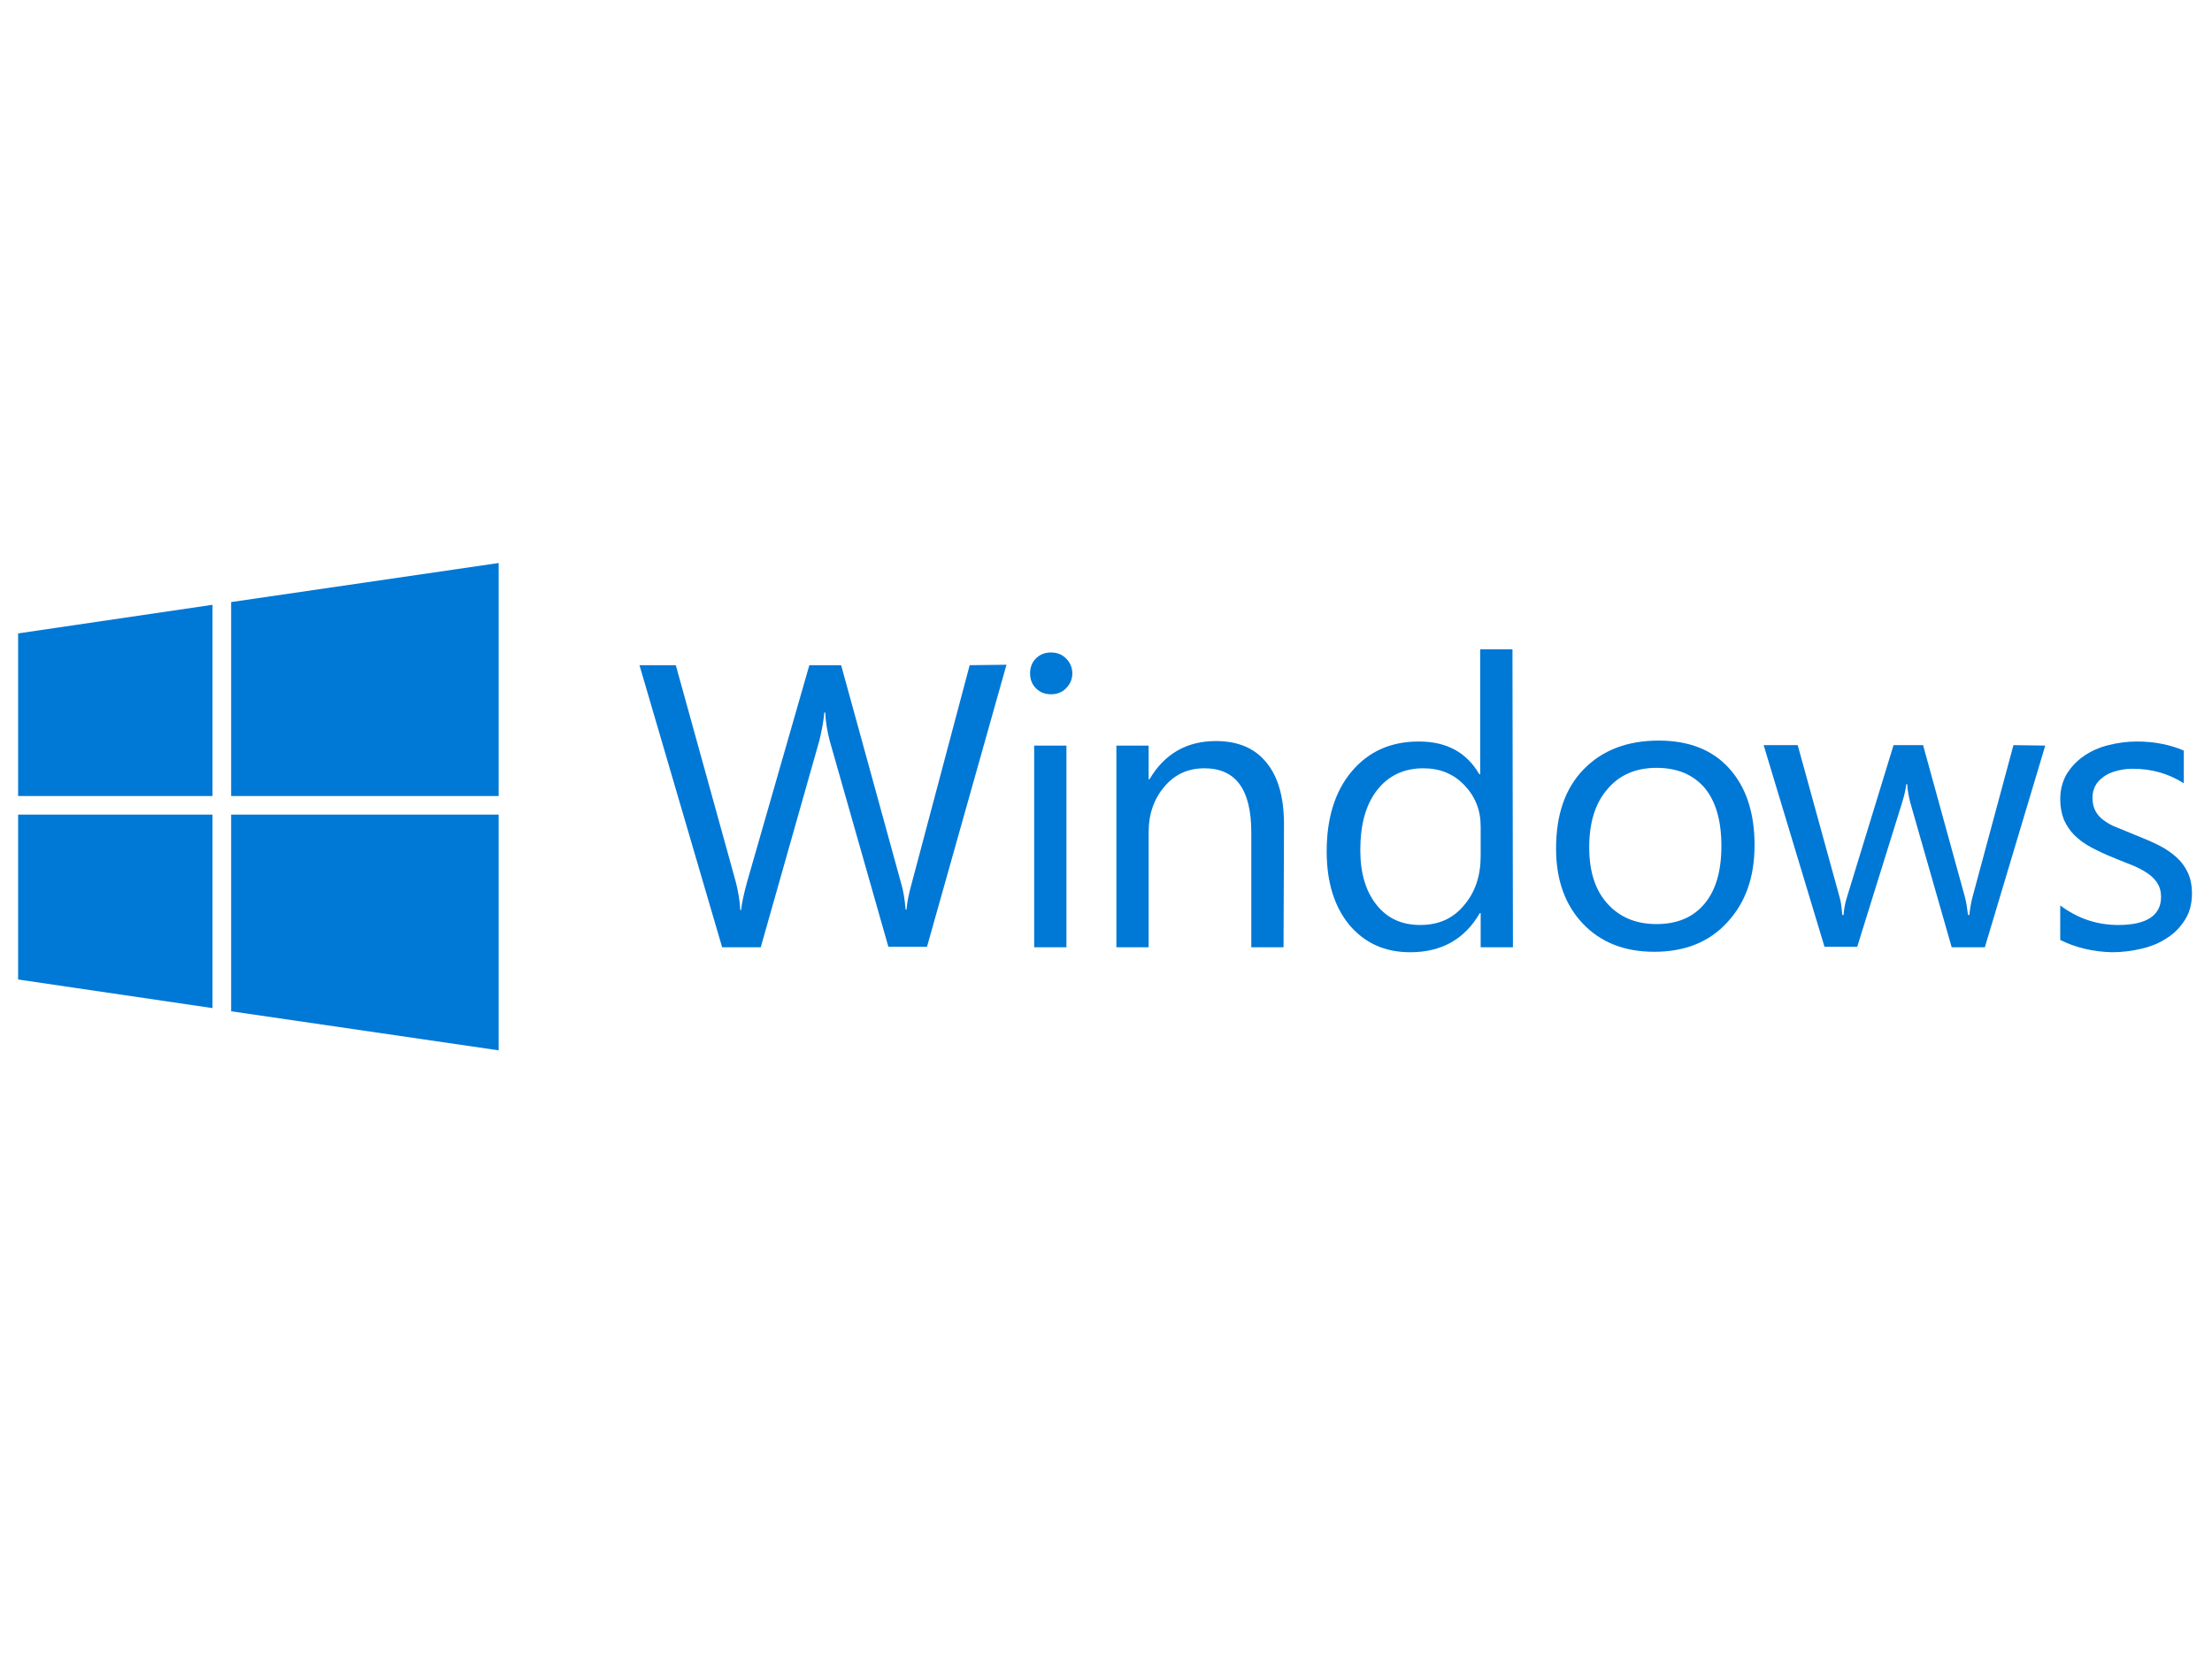
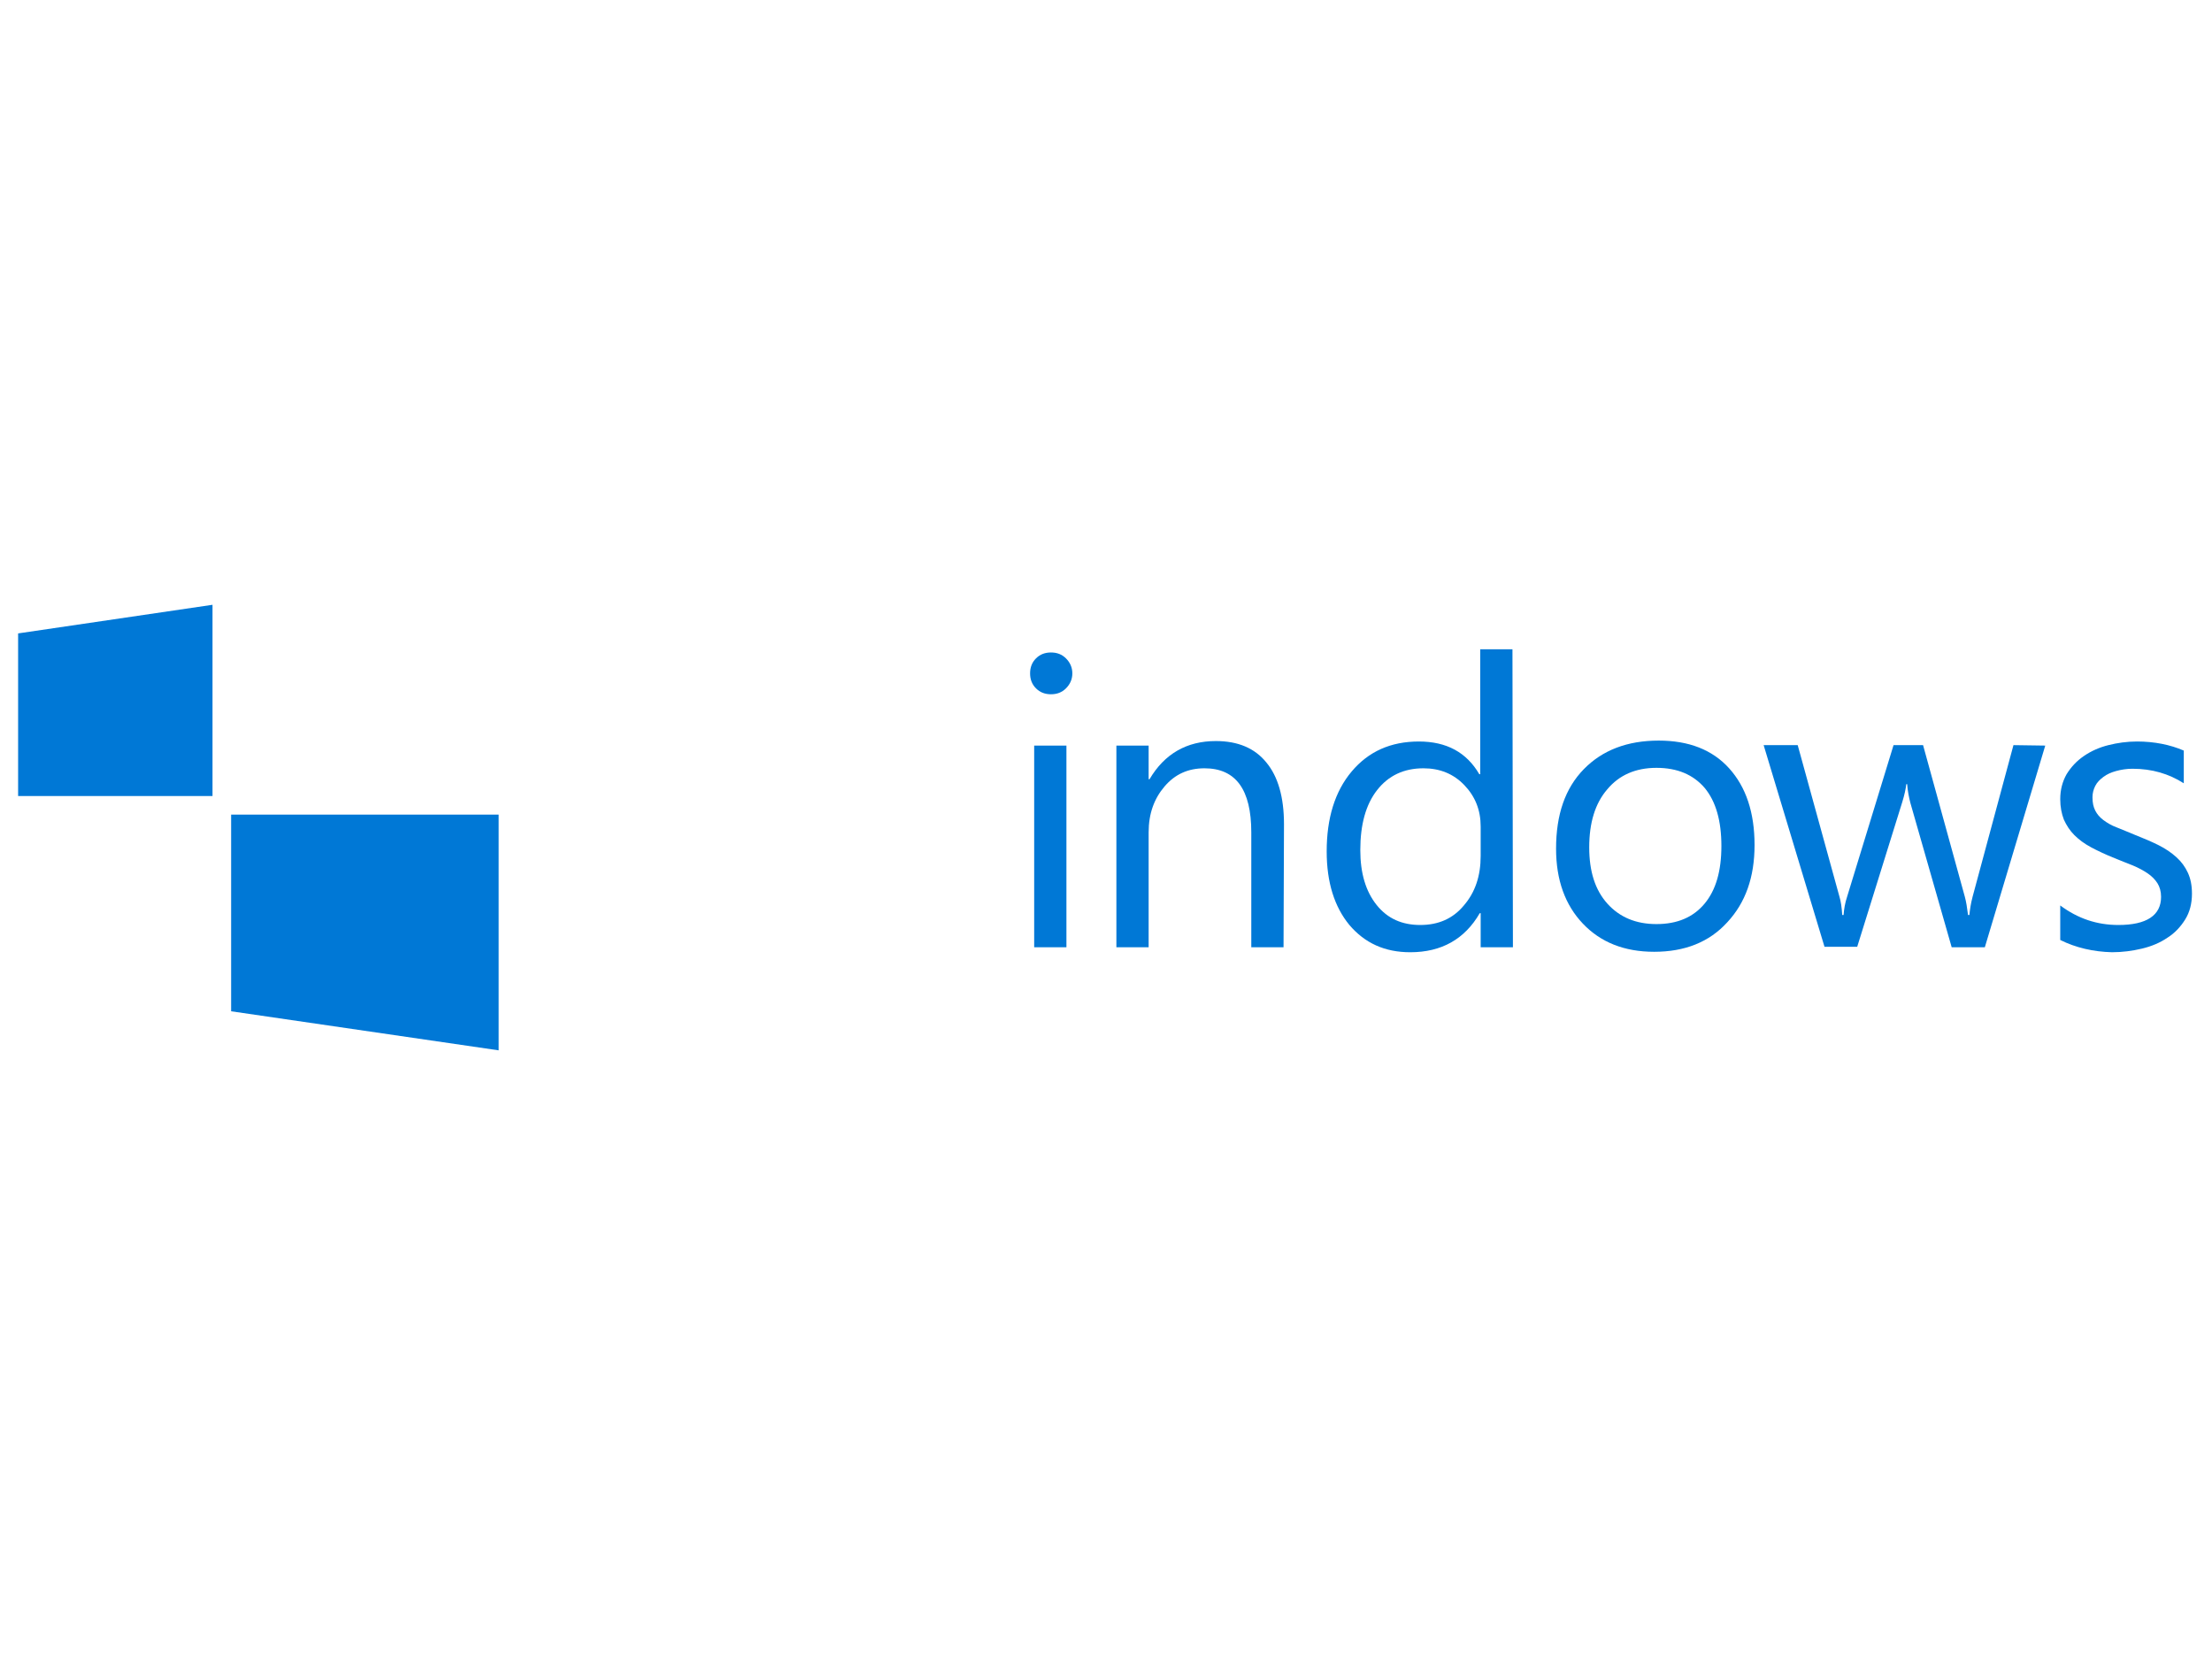
<svg xmlns="http://www.w3.org/2000/svg" version="1.1" id="svg2" x="0px" y="0px" viewBox="0 0 487 365" style="enable-background:new 0 0 487 365;" xml:space="preserve">
  <style type="text/css">
	.st0{fill:#0078D6;}
</style>
  <g id="g4186" transform="translate(113.688 -58.238)">
-     <path id="svg_2" class="st0" d="M107.9,204.6l-17.5,62.1h-8.5L69,221.4c-0.5-1.9-0.9-4-1-6.3h-0.2c-0.2,2.1-0.6,4.2-1.1,6.2   l-12.9,45.5h-8.5l-18.2-62.1h8l13.2,47.7c0.5,2,0.9,4.1,1,6.2h0.2c0.1-1.5,0.6-3.6,1.3-6.2l13.7-47.7h7l13.2,48   c0.5,1.6,0.8,3.6,1,5.8h0.2c0.1-1.5,0.5-3.5,1.2-6l12.7-47.8L107.9,204.6L107.9,204.6L107.9,204.6z" />
    <path id="svg_3" class="st0" d="M117.7,211.1c-1.3,0-2.4-0.4-3.3-1.3c-0.9-0.9-1.3-2-1.3-3.3c0-1.3,0.4-2.4,1.3-3.3   c0.9-0.9,2-1.3,3.3-1.3c1.3,0,2.4,0.4,3.3,1.3c0.9,0.9,1.4,2,1.4,3.3c0,1.3-0.5,2.4-1.4,3.3C120.1,210.7,119,211.1,117.7,211.1z    M121.1,266.8H114v-44.4h7.1V266.8z" />
    <path id="svg_4" class="st0" d="M168.9,266.8h-7.1v-25.3c0-9.4-3.4-14.1-10.3-14.1c-3.6,0-6.5,1.3-8.8,4c-2.3,2.7-3.5,6-3.5,10.1   v25.3h-7.1v-44.4h7.1v7.4h0.2c3.3-5.6,8.2-8.4,14.6-8.4c4.9,0,8.6,1.6,11.1,4.7c2.6,3.1,3.9,7.7,3.9,13.6L168.9,266.8L168.9,266.8   L168.9,266.8z" />
    <path id="svg_5" class="st0" d="M219.4,266.8h-7.1v-7.5h-0.2c-3.3,5.7-8.4,8.6-15.3,8.6c-5.6,0-10-2-13.4-6c-3.3-4-5-9.4-5-16.2   c0-7.3,1.8-13.2,5.5-17.6c3.7-4.4,8.6-6.6,14.8-6.6c6.1,0,10.5,2.4,13.3,7.2h0.2v-27.5h7.1L219.4,266.8L219.4,266.8z M212.3,246.7   v-6.5c0-3.6-1.2-6.6-3.6-9.1c-2.4-2.5-5.4-3.7-9-3.7c-4.3,0-7.7,1.6-10.2,4.8c-2.5,3.2-3.7,7.6-3.7,13.2c0,5.1,1.2,9.1,3.6,12.1   c2.4,3,5.6,4.4,9.6,4.4c4,0,7.2-1.4,9.6-4.3C211.1,254.7,212.3,251.1,212.3,246.7L212.3,246.7z" />
    <path id="svg_6" class="st0" d="M250.5,267.8c-6.6,0-11.8-2.1-15.7-6.2c-3.9-4.1-5.9-9.6-5.9-16.5c0-7.5,2-13.3,6.1-17.5   c4.1-4.2,9.6-6.3,16.5-6.3c6.6,0,11.8,2,15.5,6.1c3.7,4.1,5.6,9.7,5.6,16.9c0,7.1-2,12.7-6,17C262.6,265.7,257.2,267.8,250.5,267.8   L250.5,267.8z M251,227.3c-4.6,0-8.2,1.6-10.8,4.7c-2.7,3.1-4,7.4-4,12.8c0,5.3,1.3,9.4,4,12.4c2.7,3,6.3,4.5,10.8,4.5   c4.6,0,8.1-1.5,10.6-4.5c2.5-3,3.7-7.2,3.7-12.7c0-5.5-1.2-9.8-3.7-12.8C259.1,228.8,255.6,227.3,251,227.3z" />
    <path id="svg_7" class="st0" d="M336.6,222.4l-13.3,44.4H316l-9.1-31.8c-0.3-1.2-0.6-2.6-0.7-4.1H306c-0.1,1-0.4,2.4-0.9,4   l-9.9,31.8H288l-13.4-44.4h7.5l9.2,33.4c0.3,1,0.5,2.3,0.6,4h0.3c0.1-1.3,0.3-2.6,0.8-4.1l10.2-33.3h6.5l9.2,33.4   c0.3,1.1,0.5,2.4,0.7,4h0.3c0.1-1.1,0.3-2.5,0.7-4l9-33.4L336.6,222.4L336.6,222.4z" />
    <path id="svg_8" class="st0" d="M339.9,265.2v-7.6c3.9,2.9,8.1,4.3,12.8,4.3c6.2,0,9.4-2.1,9.4-6.2c0-1.2-0.3-2.2-0.8-3   c-0.5-0.8-1.3-1.6-2.2-2.2c-0.9-0.6-2-1.2-3.2-1.7c-1.2-0.5-2.6-1-4-1.6c-2-0.8-3.7-1.6-5.2-2.4c-1.5-0.8-2.7-1.7-3.7-2.7   c-1-1-1.7-2.1-2.3-3.4c-0.5-1.3-0.8-2.8-0.8-4.5c0-2.1,0.5-3.9,1.4-5.5c1-1.6,2.2-2.9,3.8-4c1.6-1.1,3.4-1.9,5.4-2.4   c2-0.5,4.1-0.8,6.3-0.8c3.8,0,7.3,0.7,10.3,2v7.2c-3.3-2.1-7-3.2-11.3-3.2c-1.3,0-2.5,0.2-3.6,0.5c-1.1,0.3-2,0.7-2.8,1.3   c-0.8,0.6-1.4,1.2-1.8,2c-0.4,0.8-0.6,1.6-0.6,2.5c0,1.2,0.2,2.1,0.6,2.9c0.4,0.8,1,1.5,1.8,2.1c0.8,0.6,1.8,1.2,2.9,1.6   c1.2,0.5,2.5,1,3.9,1.6c2,0.8,3.7,1.5,5.3,2.3c1.6,0.8,2.9,1.7,4,2.7c1.1,1,1.9,2.1,2.5,3.4c0.6,1.3,0.9,2.8,0.9,4.6   c0,2.2-0.5,4.1-1.5,5.7c-1,1.6-2.3,3-3.9,4c-1.6,1.1-3.5,1.9-5.6,2.4c-2.1,0.5-4.3,0.8-6.6,0.8   C347.2,267.8,343.3,266.9,339.9,265.2z" />
-     <polygon id="svg_23" class="st0" points="-62.8,233.5 -3.9,233.5 -3.9,182.2 -62.8,190.8  " />
    <polygon id="svg_24" class="st0" points="-66.9,233.5 -66.9,191.4 -109.7,197.7 -109.7,233.5  " />
-     <polygon id="svg_25" class="st0" points="-66.9,237.6 -109.7,237.6 -109.7,273.9 -66.9,280.2  " />
    <polygon id="svg_26" class="st0" points="-62.8,237.6 -62.8,280.9 -3.9,289.5 -3.9,237.6  " />
  </g>
</svg>